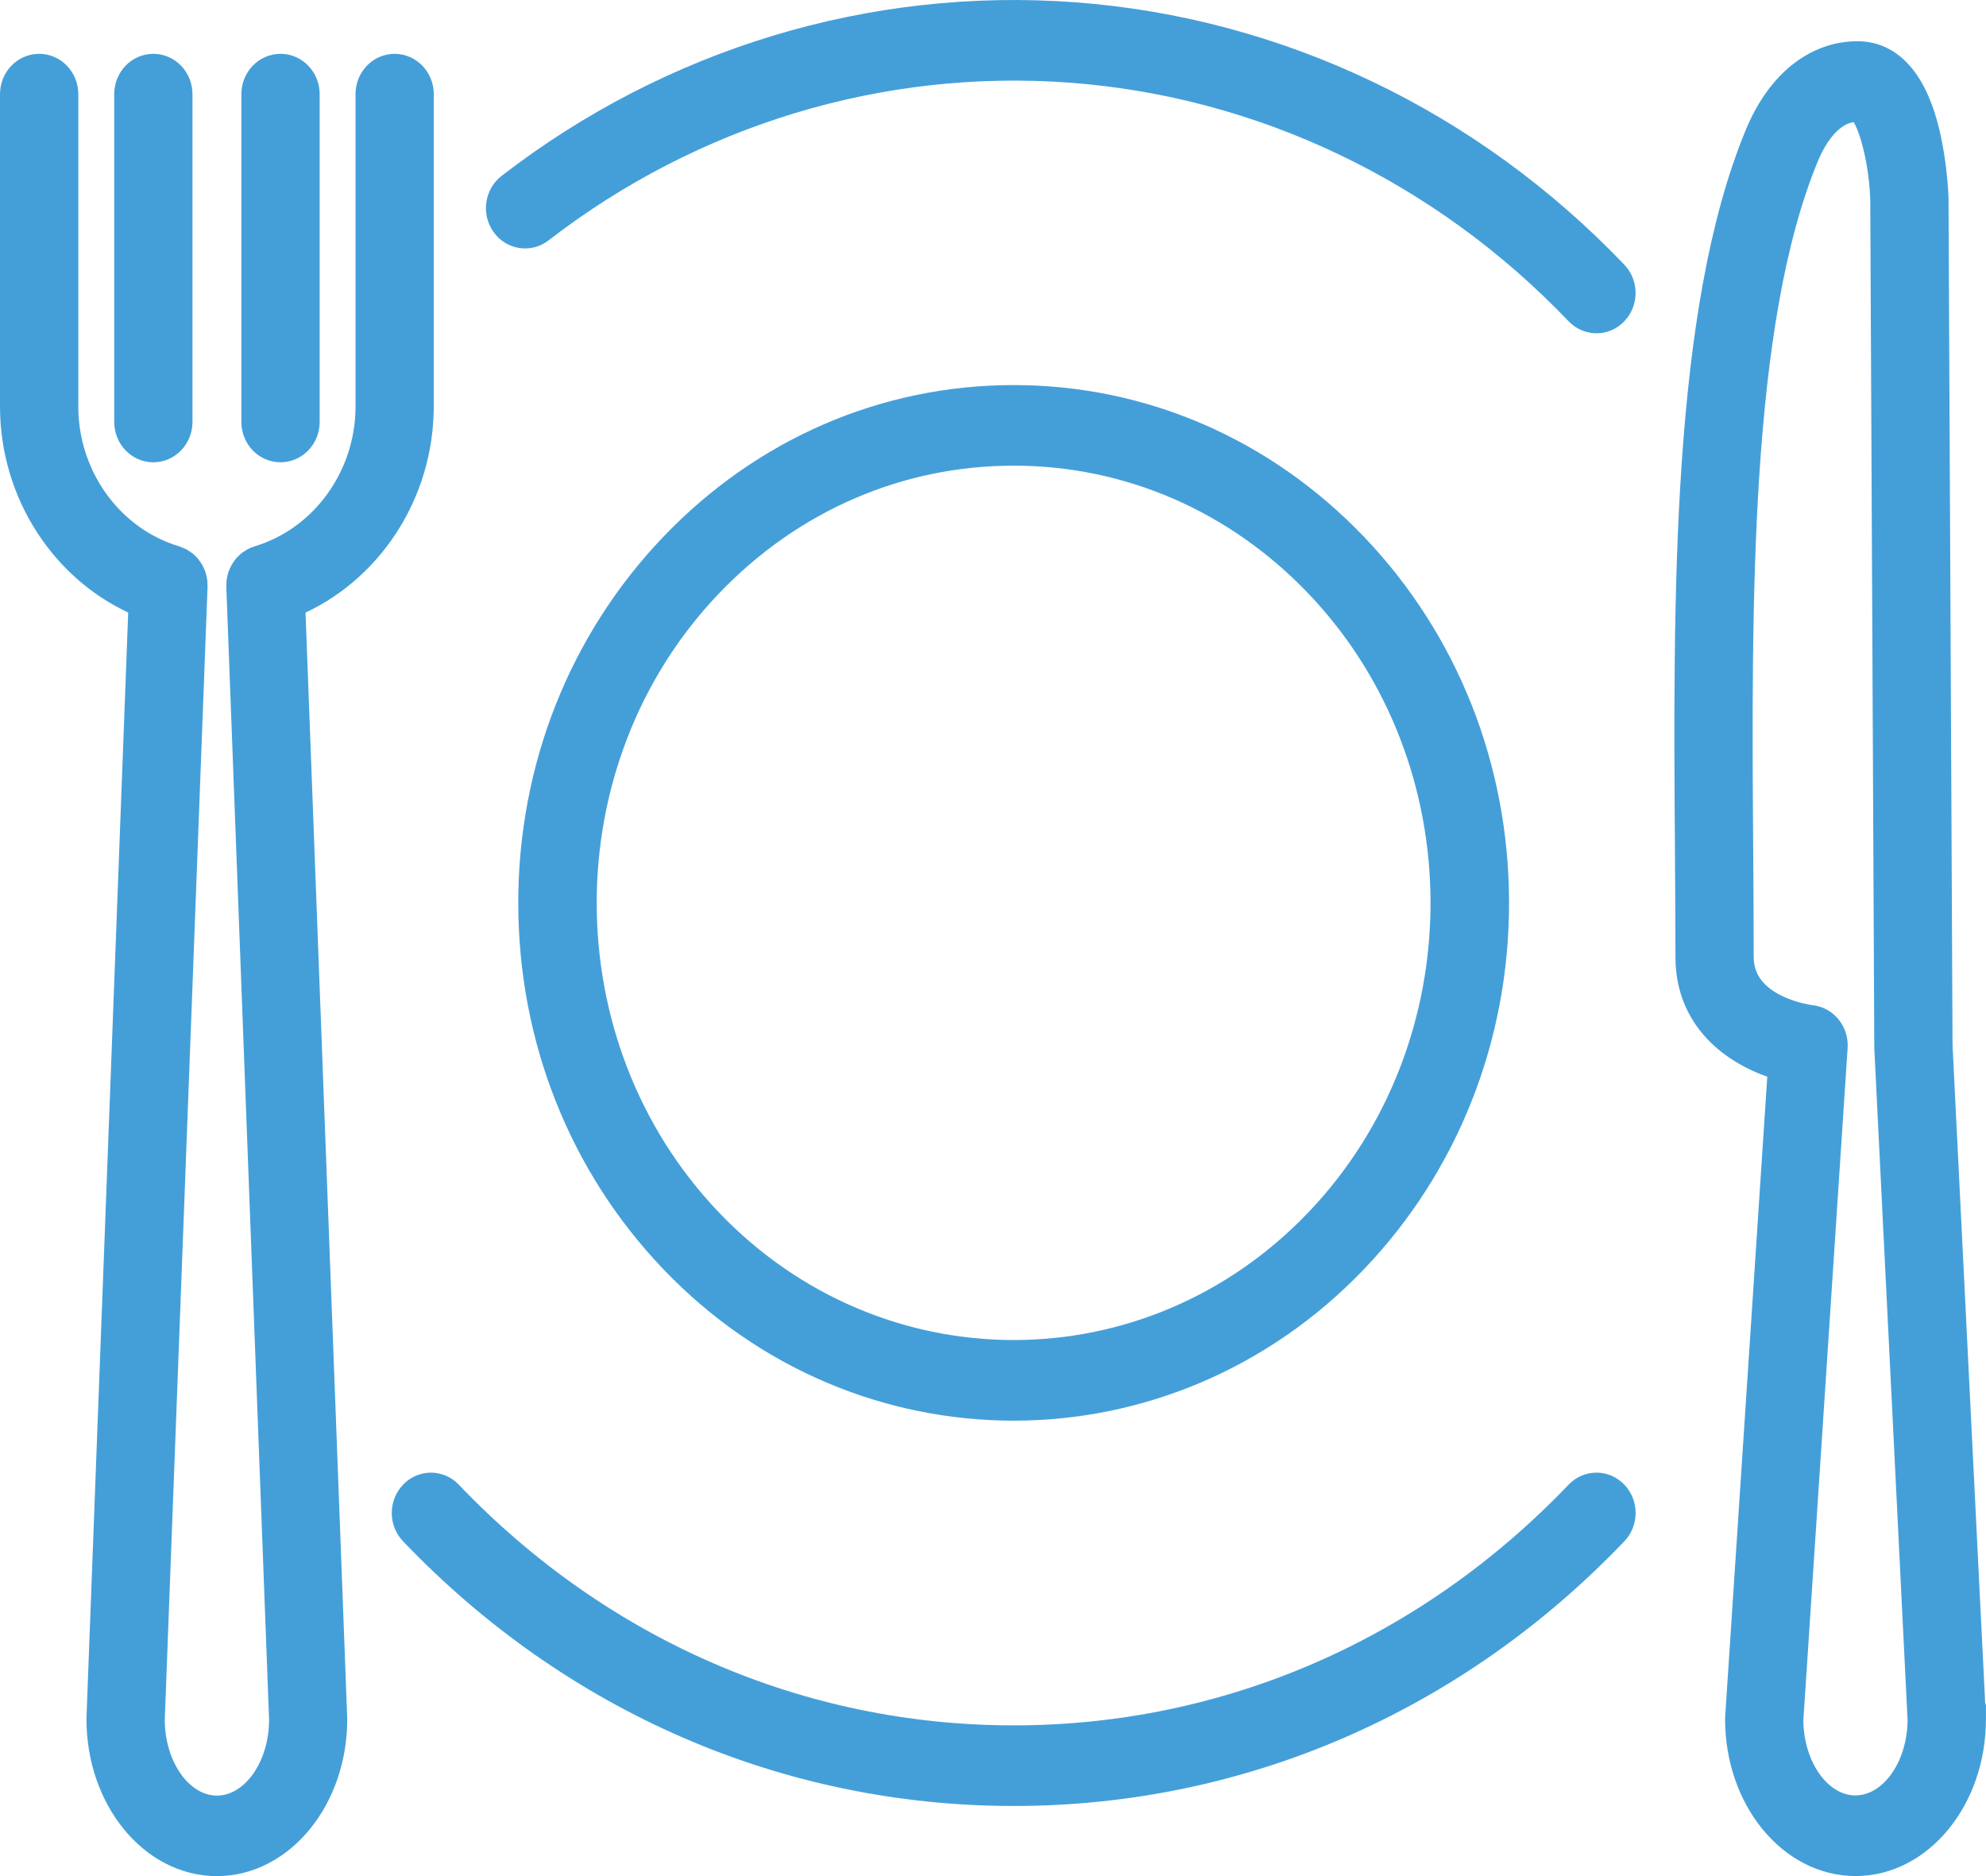
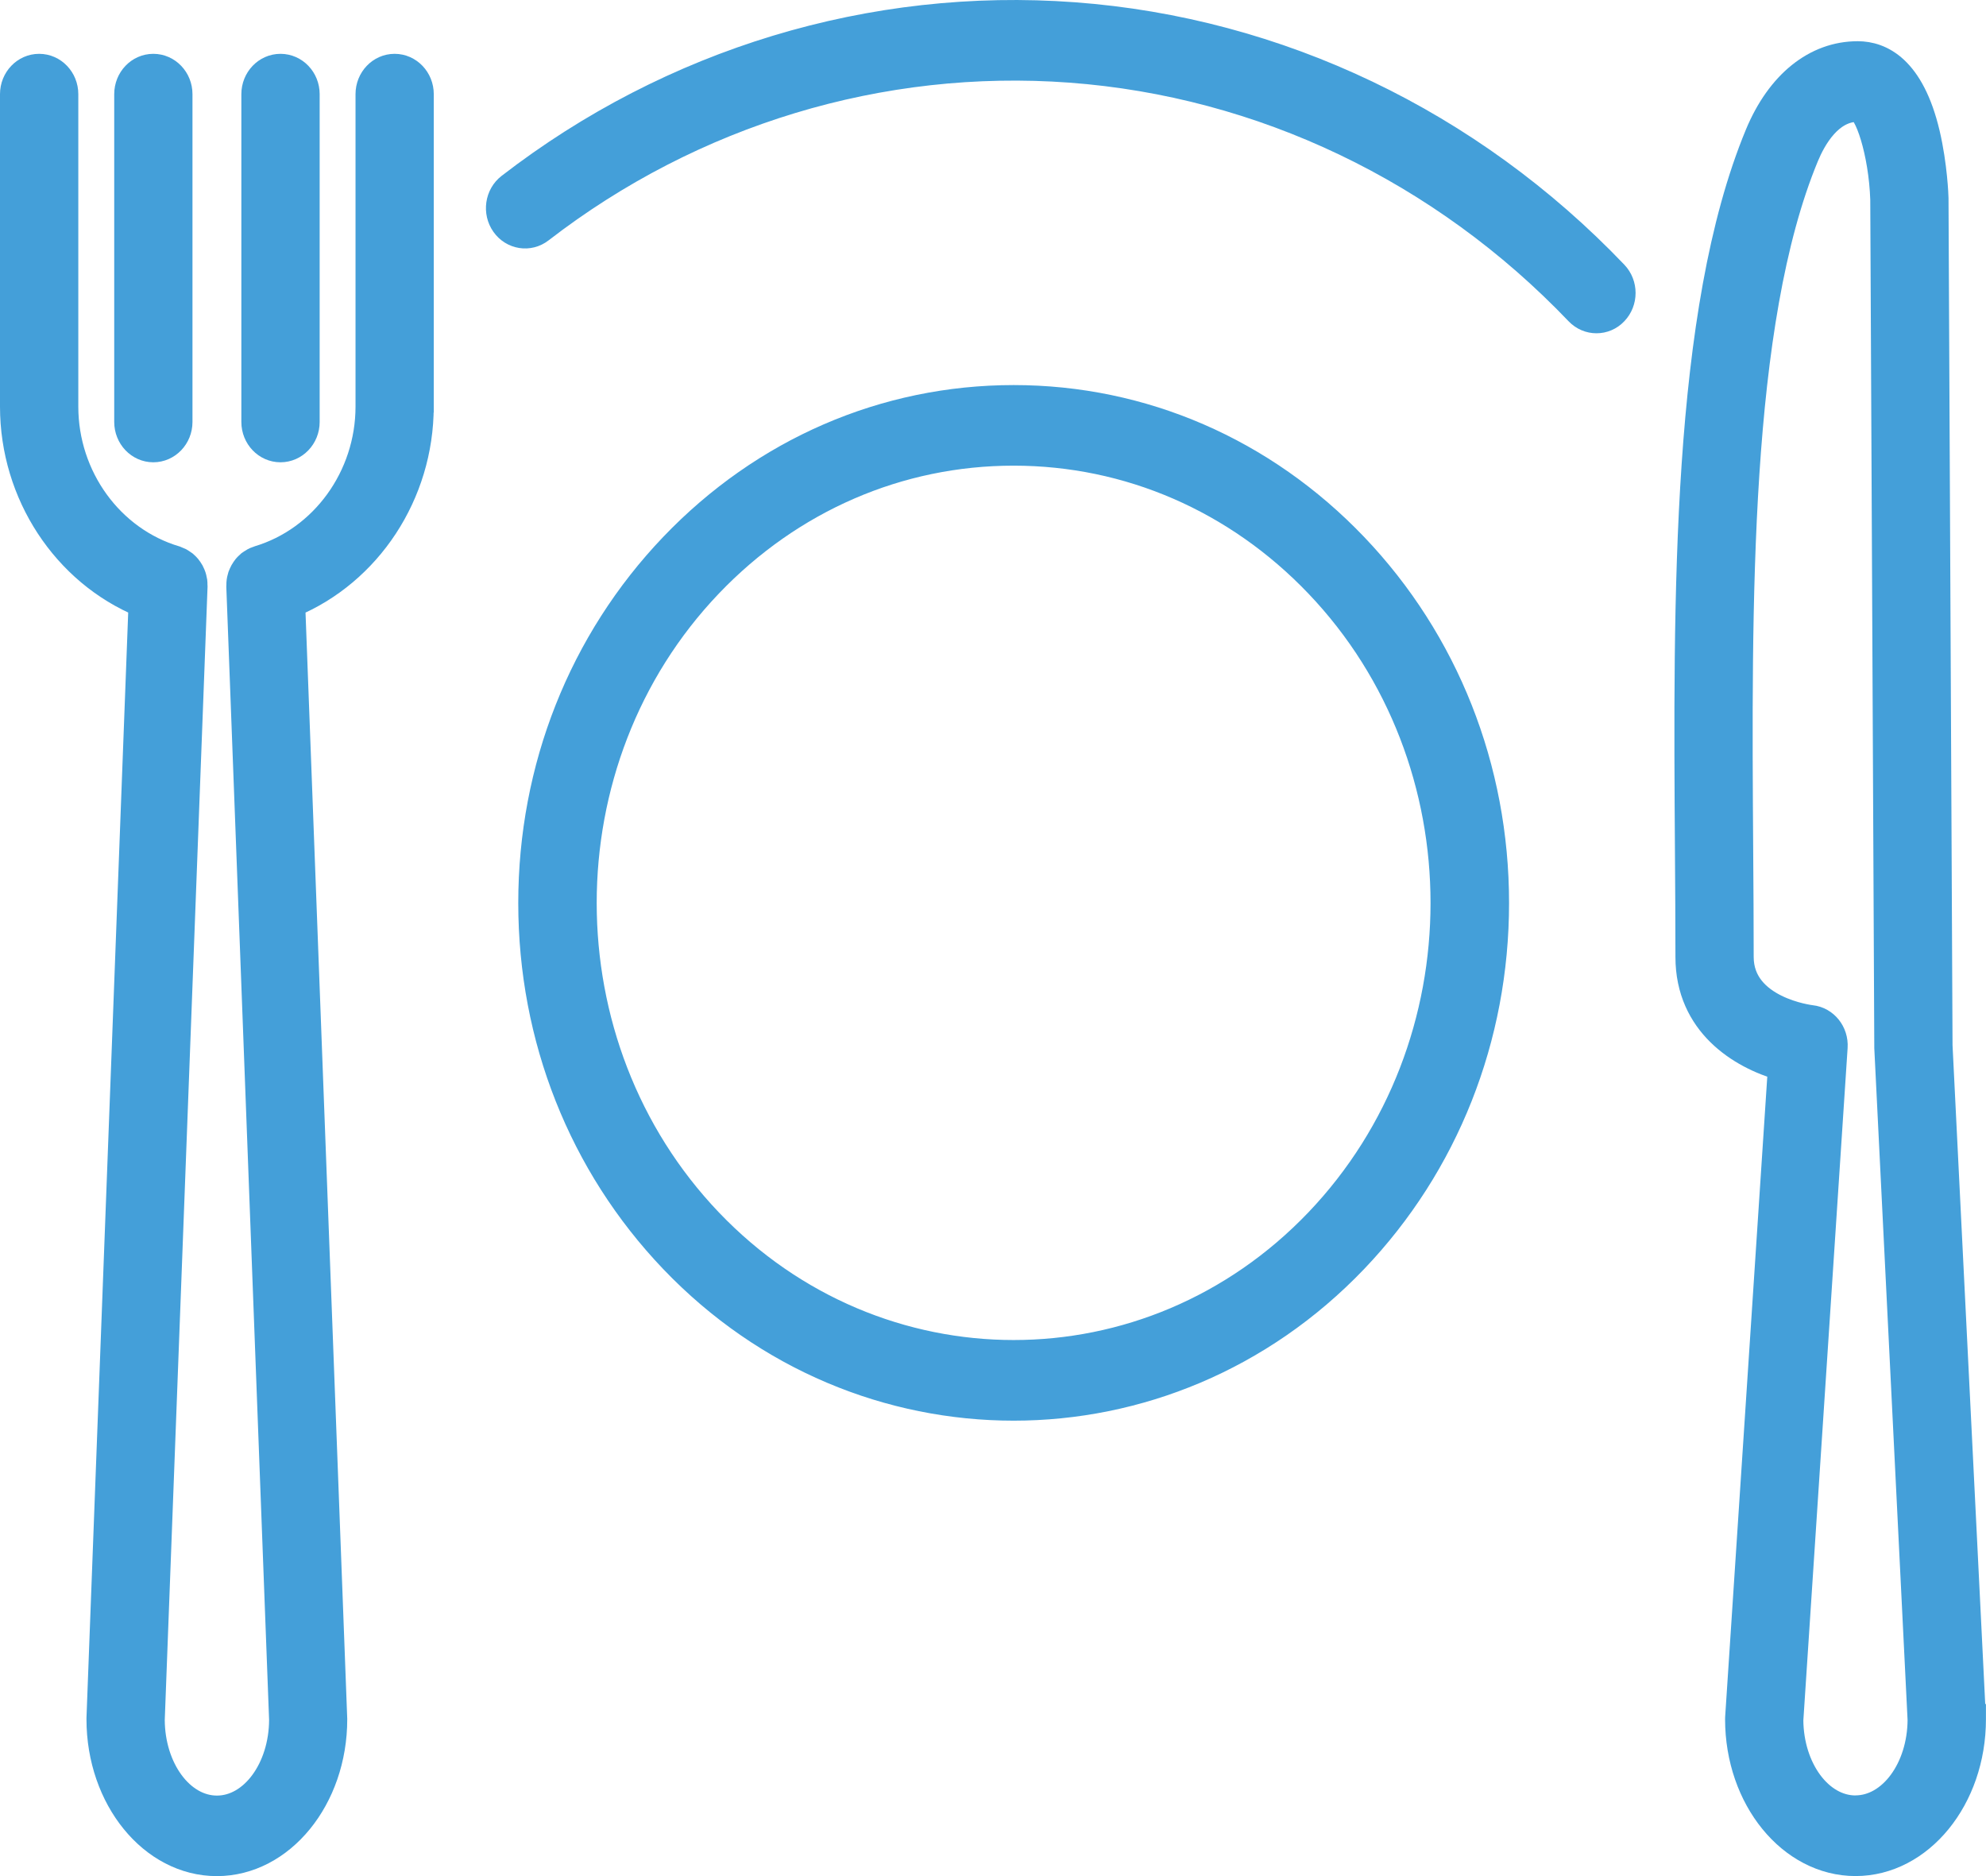
<svg xmlns="http://www.w3.org/2000/svg" width="72" height="68" viewBox="0 0 72 68" fill="none">
  <path d="M15.226 14.737V3.413C15.226 2.882 14.814 2.451 14.306 2.451C13.799 2.451 13.389 2.882 13.389 3.413V14.737C13.389 17.298 11.735 19.577 9.37 20.282C9.35 20.287 9.331 20.299 9.311 20.307C9.277 20.318 9.244 20.33 9.214 20.348C9.188 20.361 9.164 20.377 9.14 20.394C9.114 20.412 9.088 20.427 9.062 20.446C9.038 20.466 9.018 20.487 8.996 20.509C8.975 20.53 8.953 20.549 8.934 20.573C8.914 20.596 8.899 20.621 8.881 20.646C8.864 20.671 8.845 20.697 8.831 20.724C8.816 20.749 8.805 20.776 8.793 20.803C8.78 20.832 8.768 20.86 8.756 20.891C8.747 20.92 8.74 20.953 8.732 20.984C8.725 21.013 8.717 21.042 8.714 21.071C8.708 21.108 8.708 21.143 8.708 21.18C8.708 21.203 8.703 21.224 8.704 21.248L10.256 62.336C10.249 64.127 9.179 65.582 7.865 65.582C6.551 65.582 5.481 64.129 5.473 62.336L7.025 21.248C7.025 21.224 7.021 21.203 7.021 21.182C7.021 21.145 7.021 21.108 7.016 21.073C7.012 21.044 7.005 21.015 6.997 20.986C6.99 20.955 6.984 20.924 6.973 20.893C6.964 20.862 6.949 20.834 6.936 20.805C6.923 20.778 6.912 20.751 6.899 20.726C6.884 20.699 6.866 20.673 6.849 20.648C6.832 20.623 6.816 20.598 6.795 20.574C6.777 20.551 6.754 20.532 6.734 20.51C6.712 20.489 6.691 20.468 6.667 20.448C6.643 20.429 6.617 20.413 6.589 20.396C6.565 20.38 6.541 20.363 6.515 20.349C6.484 20.334 6.45 20.322 6.417 20.309C6.397 20.301 6.378 20.291 6.358 20.283C3.992 19.581 2.339 17.302 2.339 14.739V3.413C2.339 2.882 1.927 2.451 1.419 2.451C0.912 2.451 0.5 2.882 0.5 3.413V14.737C0.5 17.897 2.383 20.733 5.16 21.882L3.635 62.276V62.315C3.635 65.174 5.531 67.501 7.861 67.501C10.191 67.501 12.089 65.174 12.089 62.315L10.564 21.884C13.341 20.733 15.224 17.897 15.224 14.739L15.226 14.737Z" fill="#449FD9" stroke="#449FD9" />
  <path d="M5.558 16.256C6.066 16.256 6.478 15.825 6.478 15.294V3.413C6.478 2.882 6.066 2.451 5.558 2.451C5.05 2.451 4.641 2.882 4.641 3.413V15.294C4.641 15.825 5.052 16.256 5.558 16.256Z" fill="#449FD9" stroke="#449FD9" />
  <path d="M10.169 16.256C10.677 16.256 11.089 15.825 11.089 15.294V3.413C11.089 2.882 10.677 2.451 10.169 2.451C9.662 2.451 9.25 2.882 9.25 3.413V15.294C9.25 15.825 9.662 16.256 10.169 16.256Z" fill="#449FD9" stroke="#449FD9" />
  <path d="M71.496 62.263L70.287 37.899L70.141 7.207C70.141 7.207 70.141 7.189 70.141 7.182C70.141 7.133 70.102 6.004 69.832 4.854C69.275 2.491 68.174 1.994 67.349 1.994C65.829 1.994 64.522 3.048 63.759 4.885C61.087 11.323 61.16 21.687 61.223 30.832C61.232 32.176 61.241 33.445 61.241 34.687C61.241 37.094 63.115 38.248 64.595 38.669L63.043 62.248C63.043 62.269 63.041 62.292 63.041 62.314C63.041 65.173 64.938 67.499 67.27 67.499C69.602 67.499 71.498 65.173 71.498 62.314C71.498 62.296 71.498 62.281 71.498 62.263H71.496ZM67.27 65.577C65.959 65.577 64.891 64.13 64.878 62.345L66.484 37.954C66.517 37.438 66.156 36.986 65.662 36.931C65.636 36.929 63.078 36.627 63.078 34.685C63.078 33.437 63.069 32.165 63.06 30.816C62.999 21.863 62.928 11.715 65.444 5.649C65.713 5.001 66.317 3.915 67.349 3.915C67.718 3.915 68.246 5.519 68.304 7.228L68.45 37.93C68.45 37.946 68.45 37.961 68.45 37.975L69.657 62.335C69.648 64.124 68.578 65.575 67.266 65.575L67.27 65.577Z" fill="#449FD9" stroke="#449FD9" />
  <path d="M49.095 45.65C52.392 42.199 54.209 37.611 54.209 32.73C54.209 27.849 52.392 23.261 49.095 19.809C45.797 16.358 41.413 14.457 36.749 14.457C32.085 14.457 27.701 16.358 24.403 19.809C21.106 23.261 19.289 27.849 19.289 32.73C19.289 37.611 21.106 42.199 24.403 45.65C27.807 49.212 32.278 50.993 36.749 50.993C41.22 50.993 45.691 49.212 49.095 45.65ZM25.701 21.167C28.652 18.079 32.575 16.378 36.747 16.378C40.92 16.378 44.844 18.079 47.794 21.167C53.885 27.542 53.885 37.915 47.794 44.29C44.748 47.477 40.748 49.072 36.747 49.07C32.747 49.07 28.745 47.475 25.701 44.29C19.61 37.915 19.61 27.542 25.701 21.167Z" fill="#449FD9" stroke="#449FD9" />
  <path d="M38.935 0.581C31.62 0.039 24.359 2.237 18.49 6.771C18.082 7.085 17.995 7.689 18.297 8.115C18.598 8.542 19.174 8.633 19.582 8.317C25.1 4.055 31.93 1.989 38.807 2.497C45.754 3.011 52.298 6.137 57.229 11.299C57.409 11.487 57.644 11.58 57.878 11.58C58.113 11.58 58.349 11.487 58.526 11.299C58.886 10.923 58.886 10.315 58.526 9.939C53.282 4.451 46.325 1.128 38.935 0.581Z" fill="#449FD9" stroke="#449FD9" />
-   <path d="M57.228 54.159C51.758 59.884 44.486 63.037 36.75 63.037C29.015 63.037 21.743 59.884 16.272 54.159C15.913 53.783 15.332 53.783 14.973 54.159C14.613 54.536 14.613 55.143 14.973 55.519C20.79 61.607 28.523 64.959 36.75 64.959C44.977 64.959 52.711 61.607 58.528 55.519C58.887 55.143 58.887 54.536 58.528 54.159C58.168 53.783 57.588 53.783 57.228 54.159Z" fill="#449FD9" stroke="#449FD9" />
</svg>